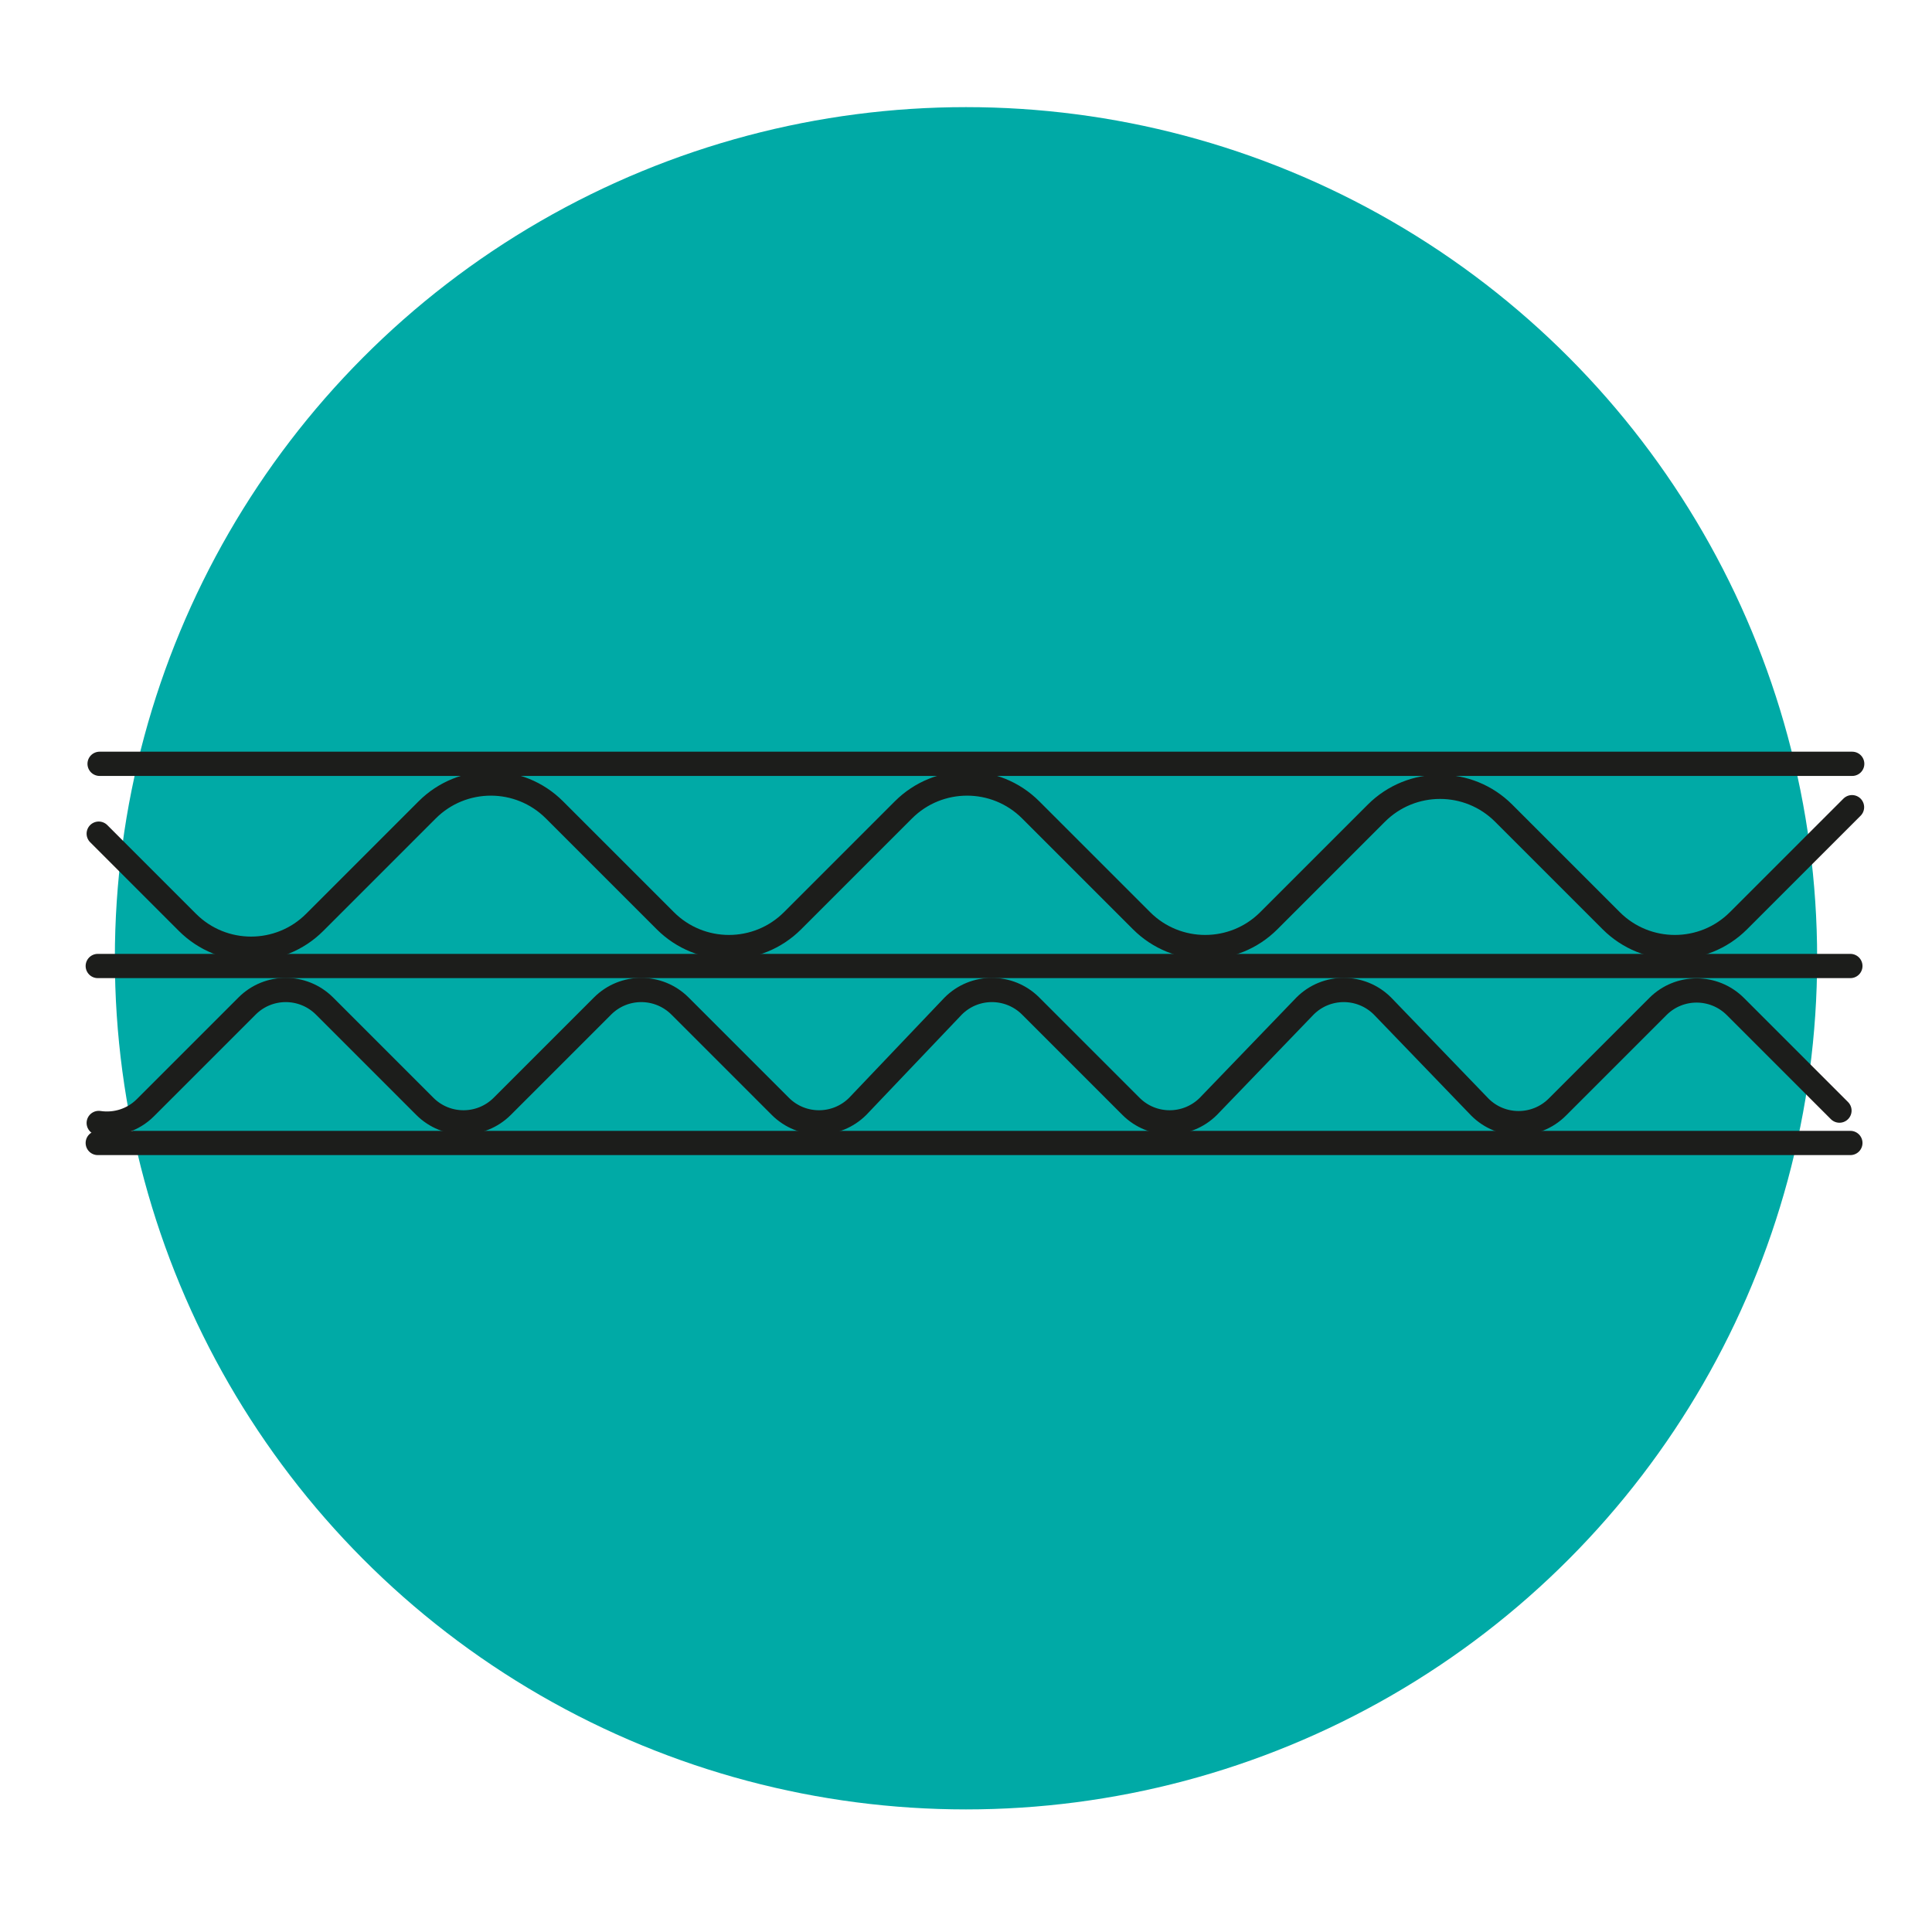
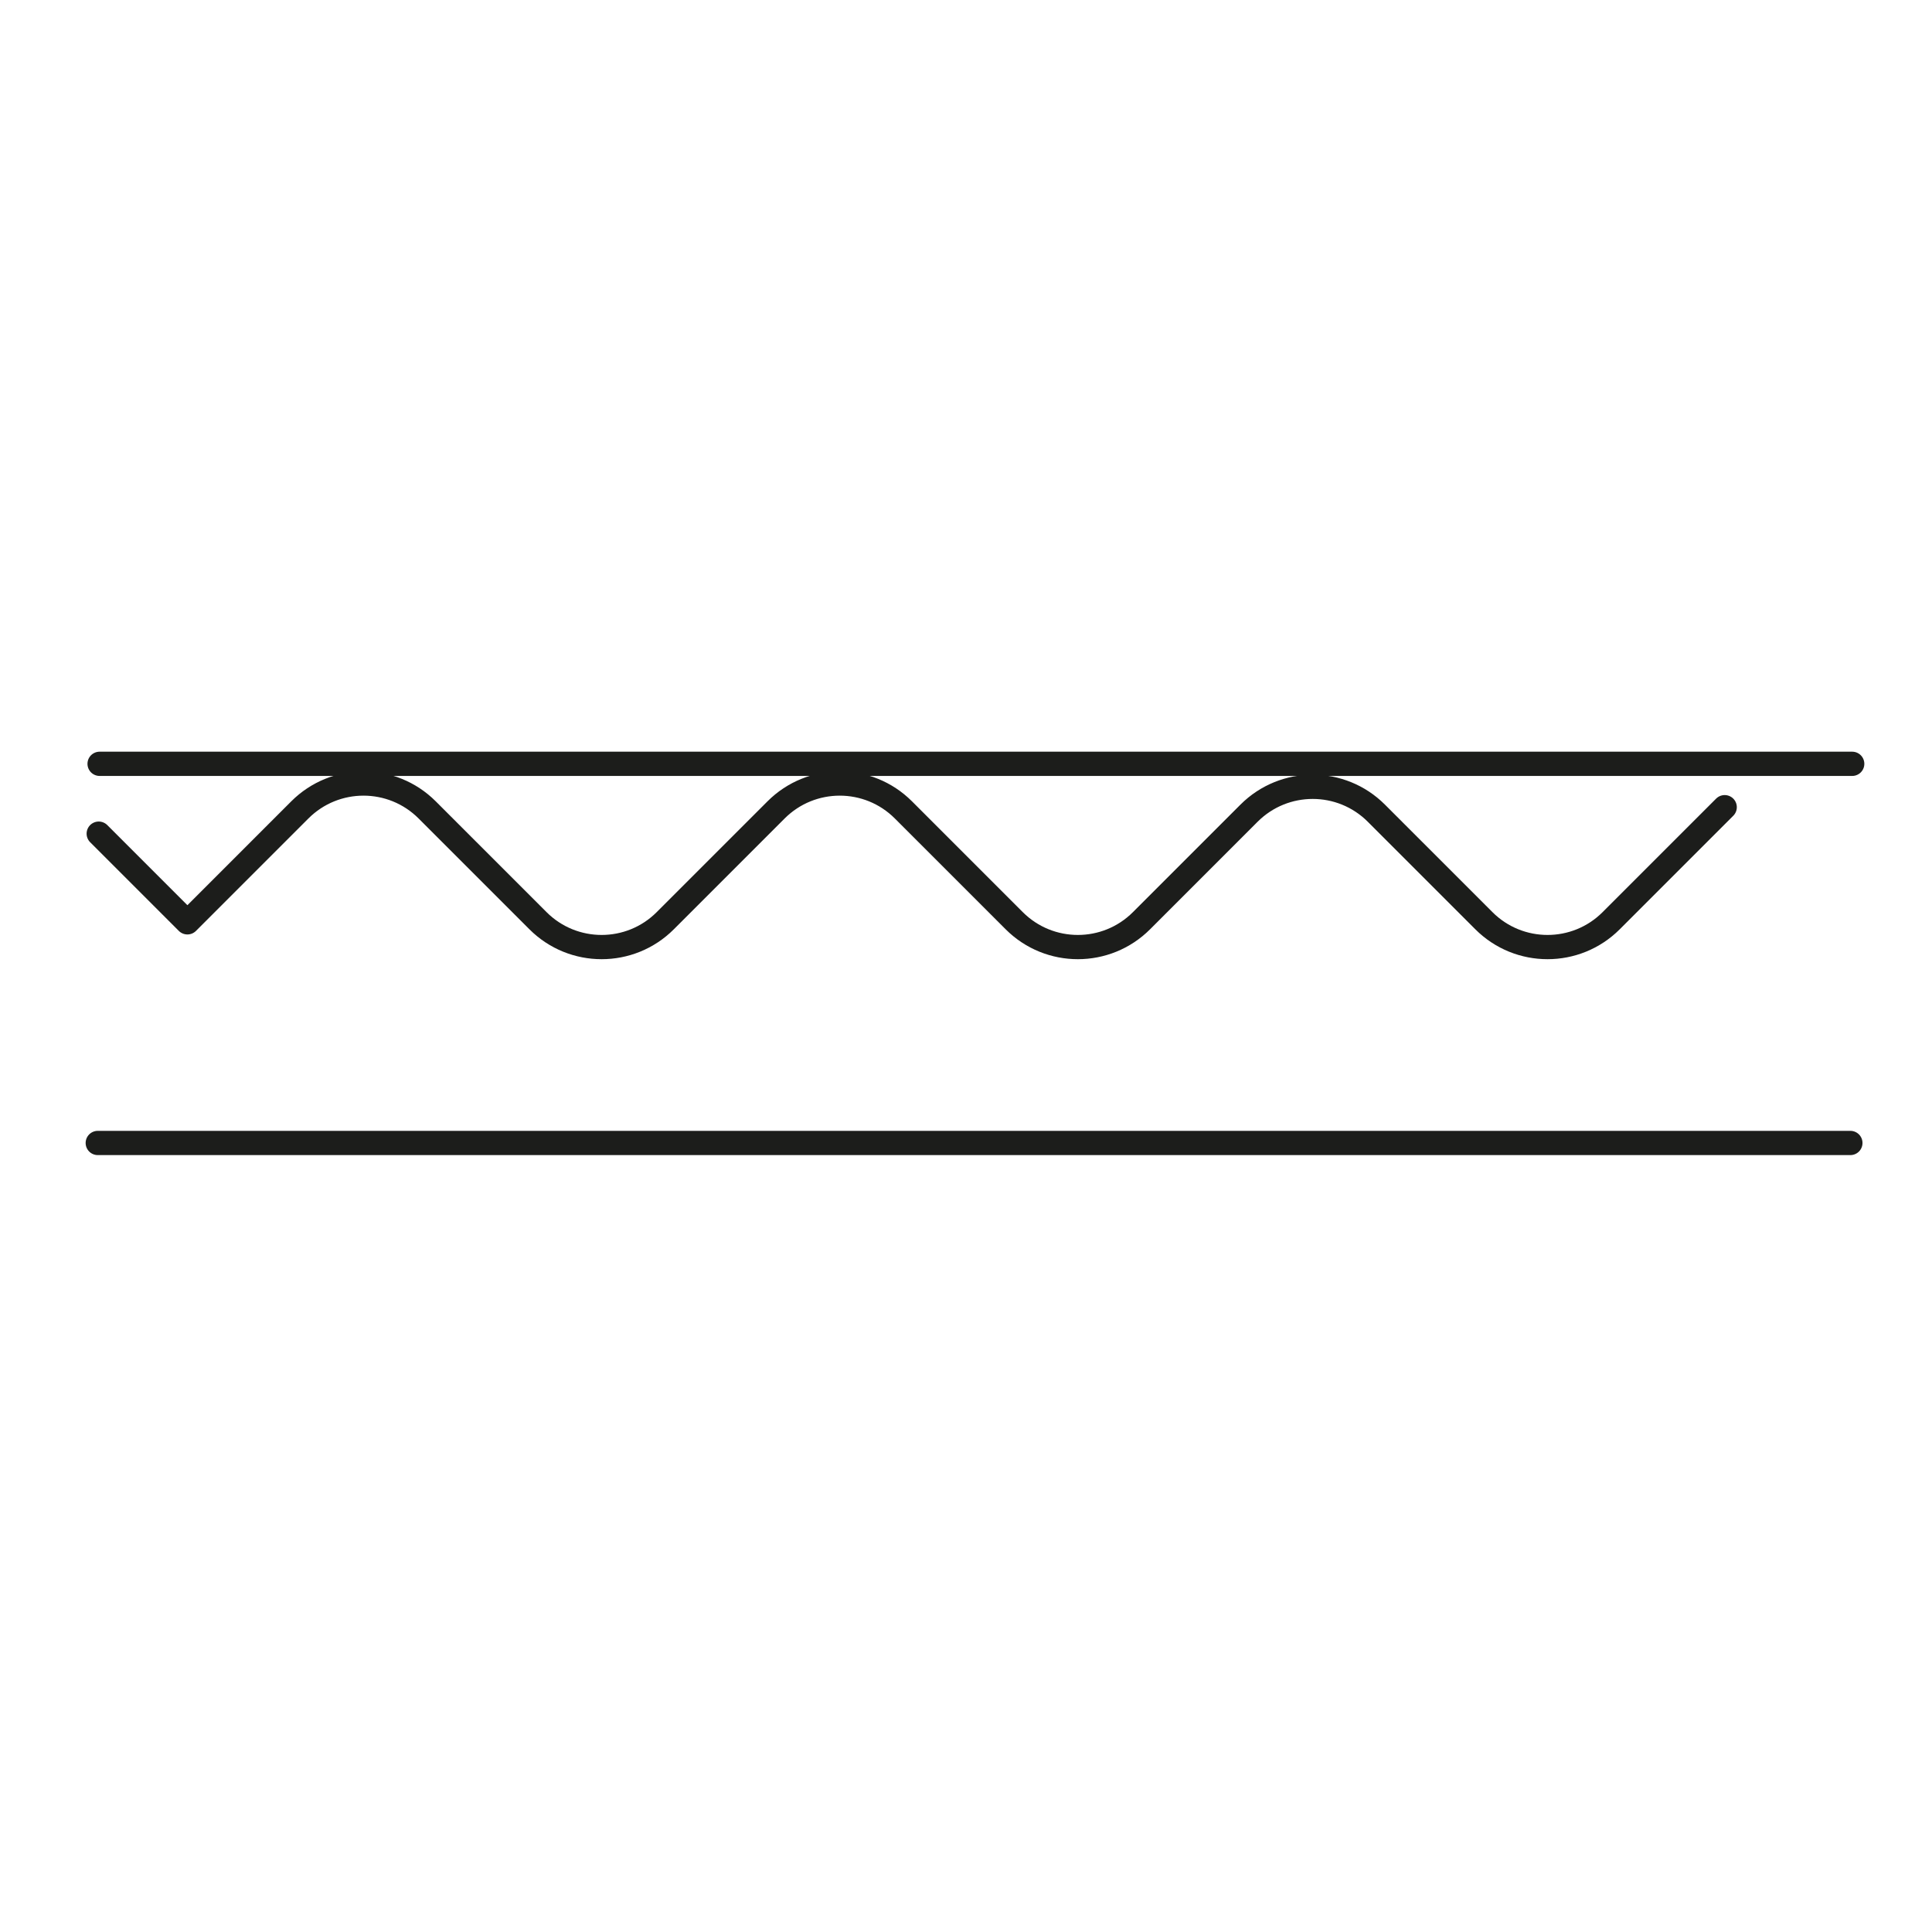
<svg xmlns="http://www.w3.org/2000/svg" id="Produkt_Wellpappe" viewBox="0 0 200 200">
  <defs>
    <style>.cls-1{fill:none;stroke:#1c1d1b;stroke-linecap:round;stroke-linejoin:round;stroke-width:2.51px;}.cls-2{fill:#00aaa6;stroke-width:0px;}</style>
  </defs>
-   <circle class="cls-2" cx="100" cy="99.2" r="88.11" />
-   <path class="cls-1" d="M10.22,116.25c1.72.26,3.53-.27,4.85-1.6l10.51-10.51c2.21-2.21,5.79-2.21,8.01,0l10.39,10.39c2.21,2.21,5.79,2.21,8.01,0l10.39-10.39c2.21-2.21,5.79-2.21,8.01,0l10.39,10.39c2.21,2.21,5.79,2.21,8.01,0l9.89-10.39c2.21-2.21,5.79-2.21,8.01,0l10.39,10.39c2.21,2.21,5.79,2.21,8.01,0l10.01-10.39c2.21-2.21,5.79-2.21,8.01,0l10.09,10.47c2.21,2.21,5.79,2.21,8.01,0l10.42-10.42c2.21-2.21,5.79-2.21,8.01,0l10.78,10.78" />
  <line class="cls-1" x1="10.31" y1="79.07" x2="191.74" y2="79.07" />
-   <line class="cls-1" x1="10.12" y1="100" x2="191.55" y2="100" />
  <line class="cls-1" x1="10.12" y1="118.32" x2="191.55" y2="118.32" />
-   <path class="cls-1" d="M10.22,86.3l9.18,9.18c3.64,3.64,9.54,3.64,13.18,0l11.64-11.64c3.64-3.64,9.54-3.64,13.18,0l11.47,11.47c3.64,3.64,9.54,3.64,13.18,0l11.47-11.47c3.64-3.64,9.54-3.64,13.18,0l11.47,11.47c3.64,3.64,9.54,3.64,13.18,0l11.13-11.13c3.64-3.64,9.54-3.64,13.18,0l11.13,11.13c3.64,3.64,9.54,3.64,13.18,0l11.75-11.75" />
+   <path class="cls-1" d="M10.22,86.3l9.18,9.18l11.64-11.64c3.64-3.64,9.54-3.64,13.18,0l11.47,11.47c3.64,3.64,9.54,3.64,13.18,0l11.47-11.47c3.64-3.64,9.54-3.64,13.18,0l11.47,11.47c3.64,3.64,9.54,3.64,13.18,0l11.13-11.13c3.64-3.64,9.54-3.64,13.18,0l11.13,11.13c3.64,3.64,9.54,3.64,13.18,0l11.75-11.75" />
</svg>